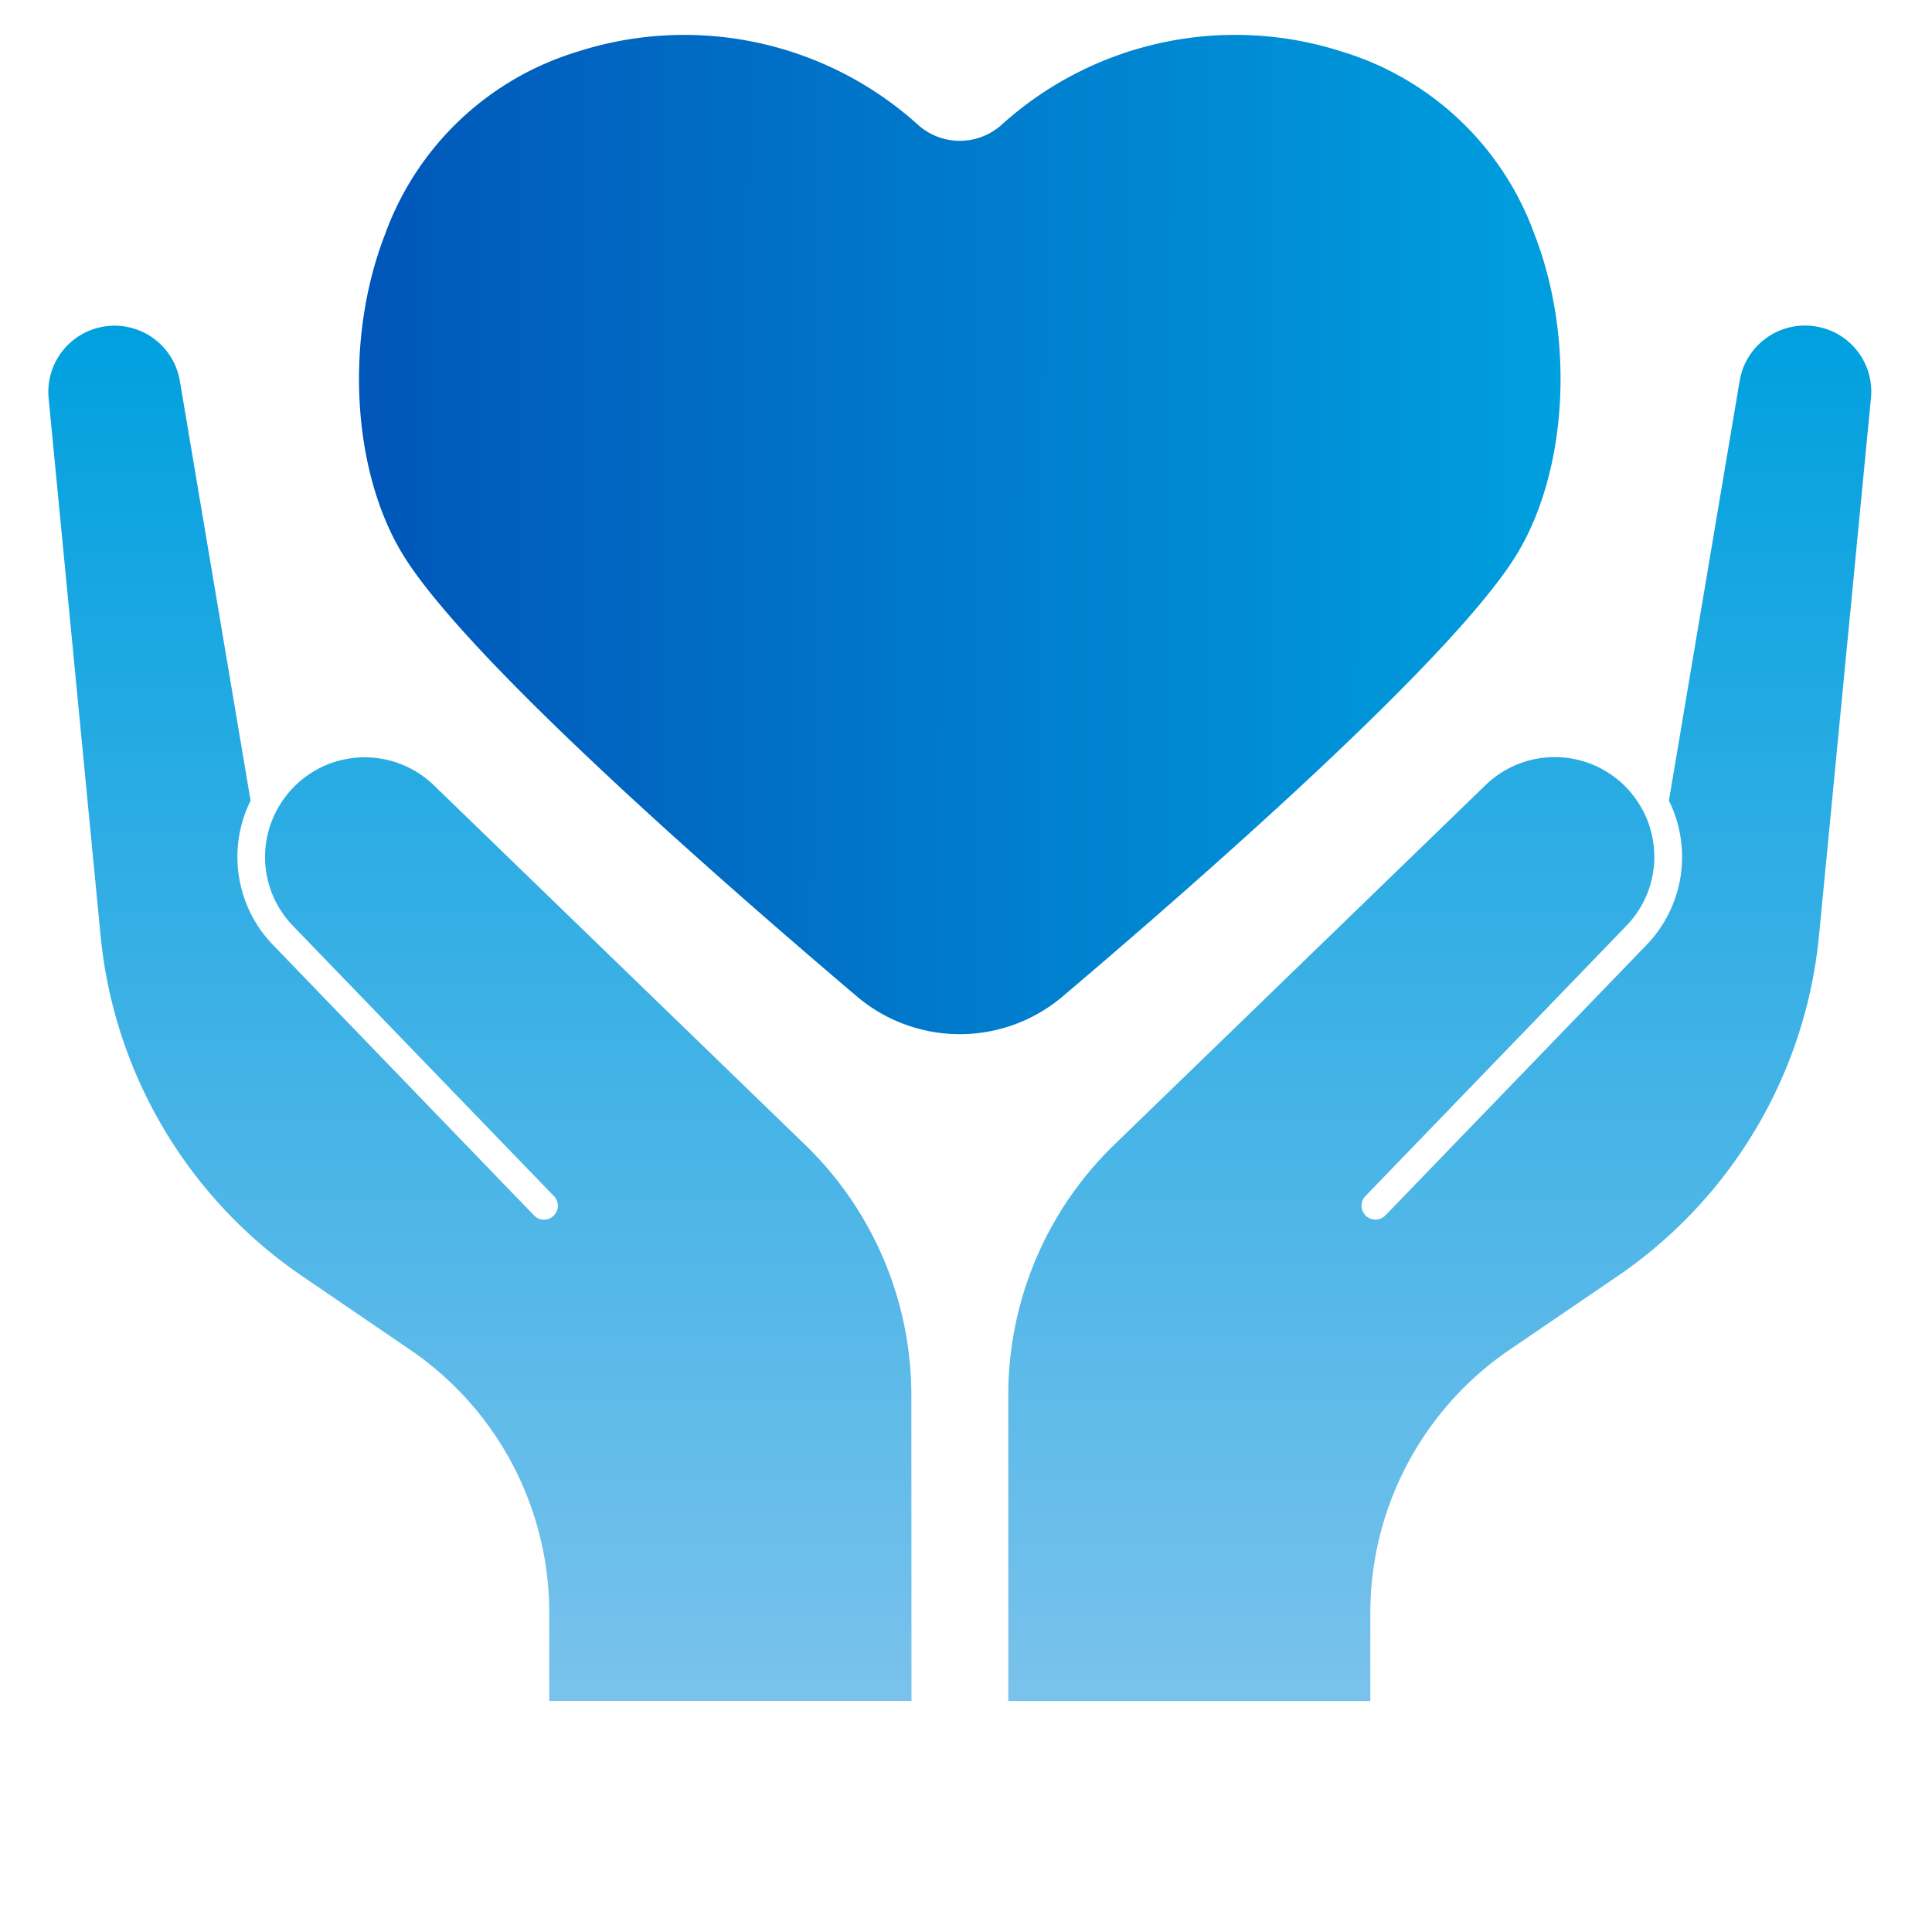
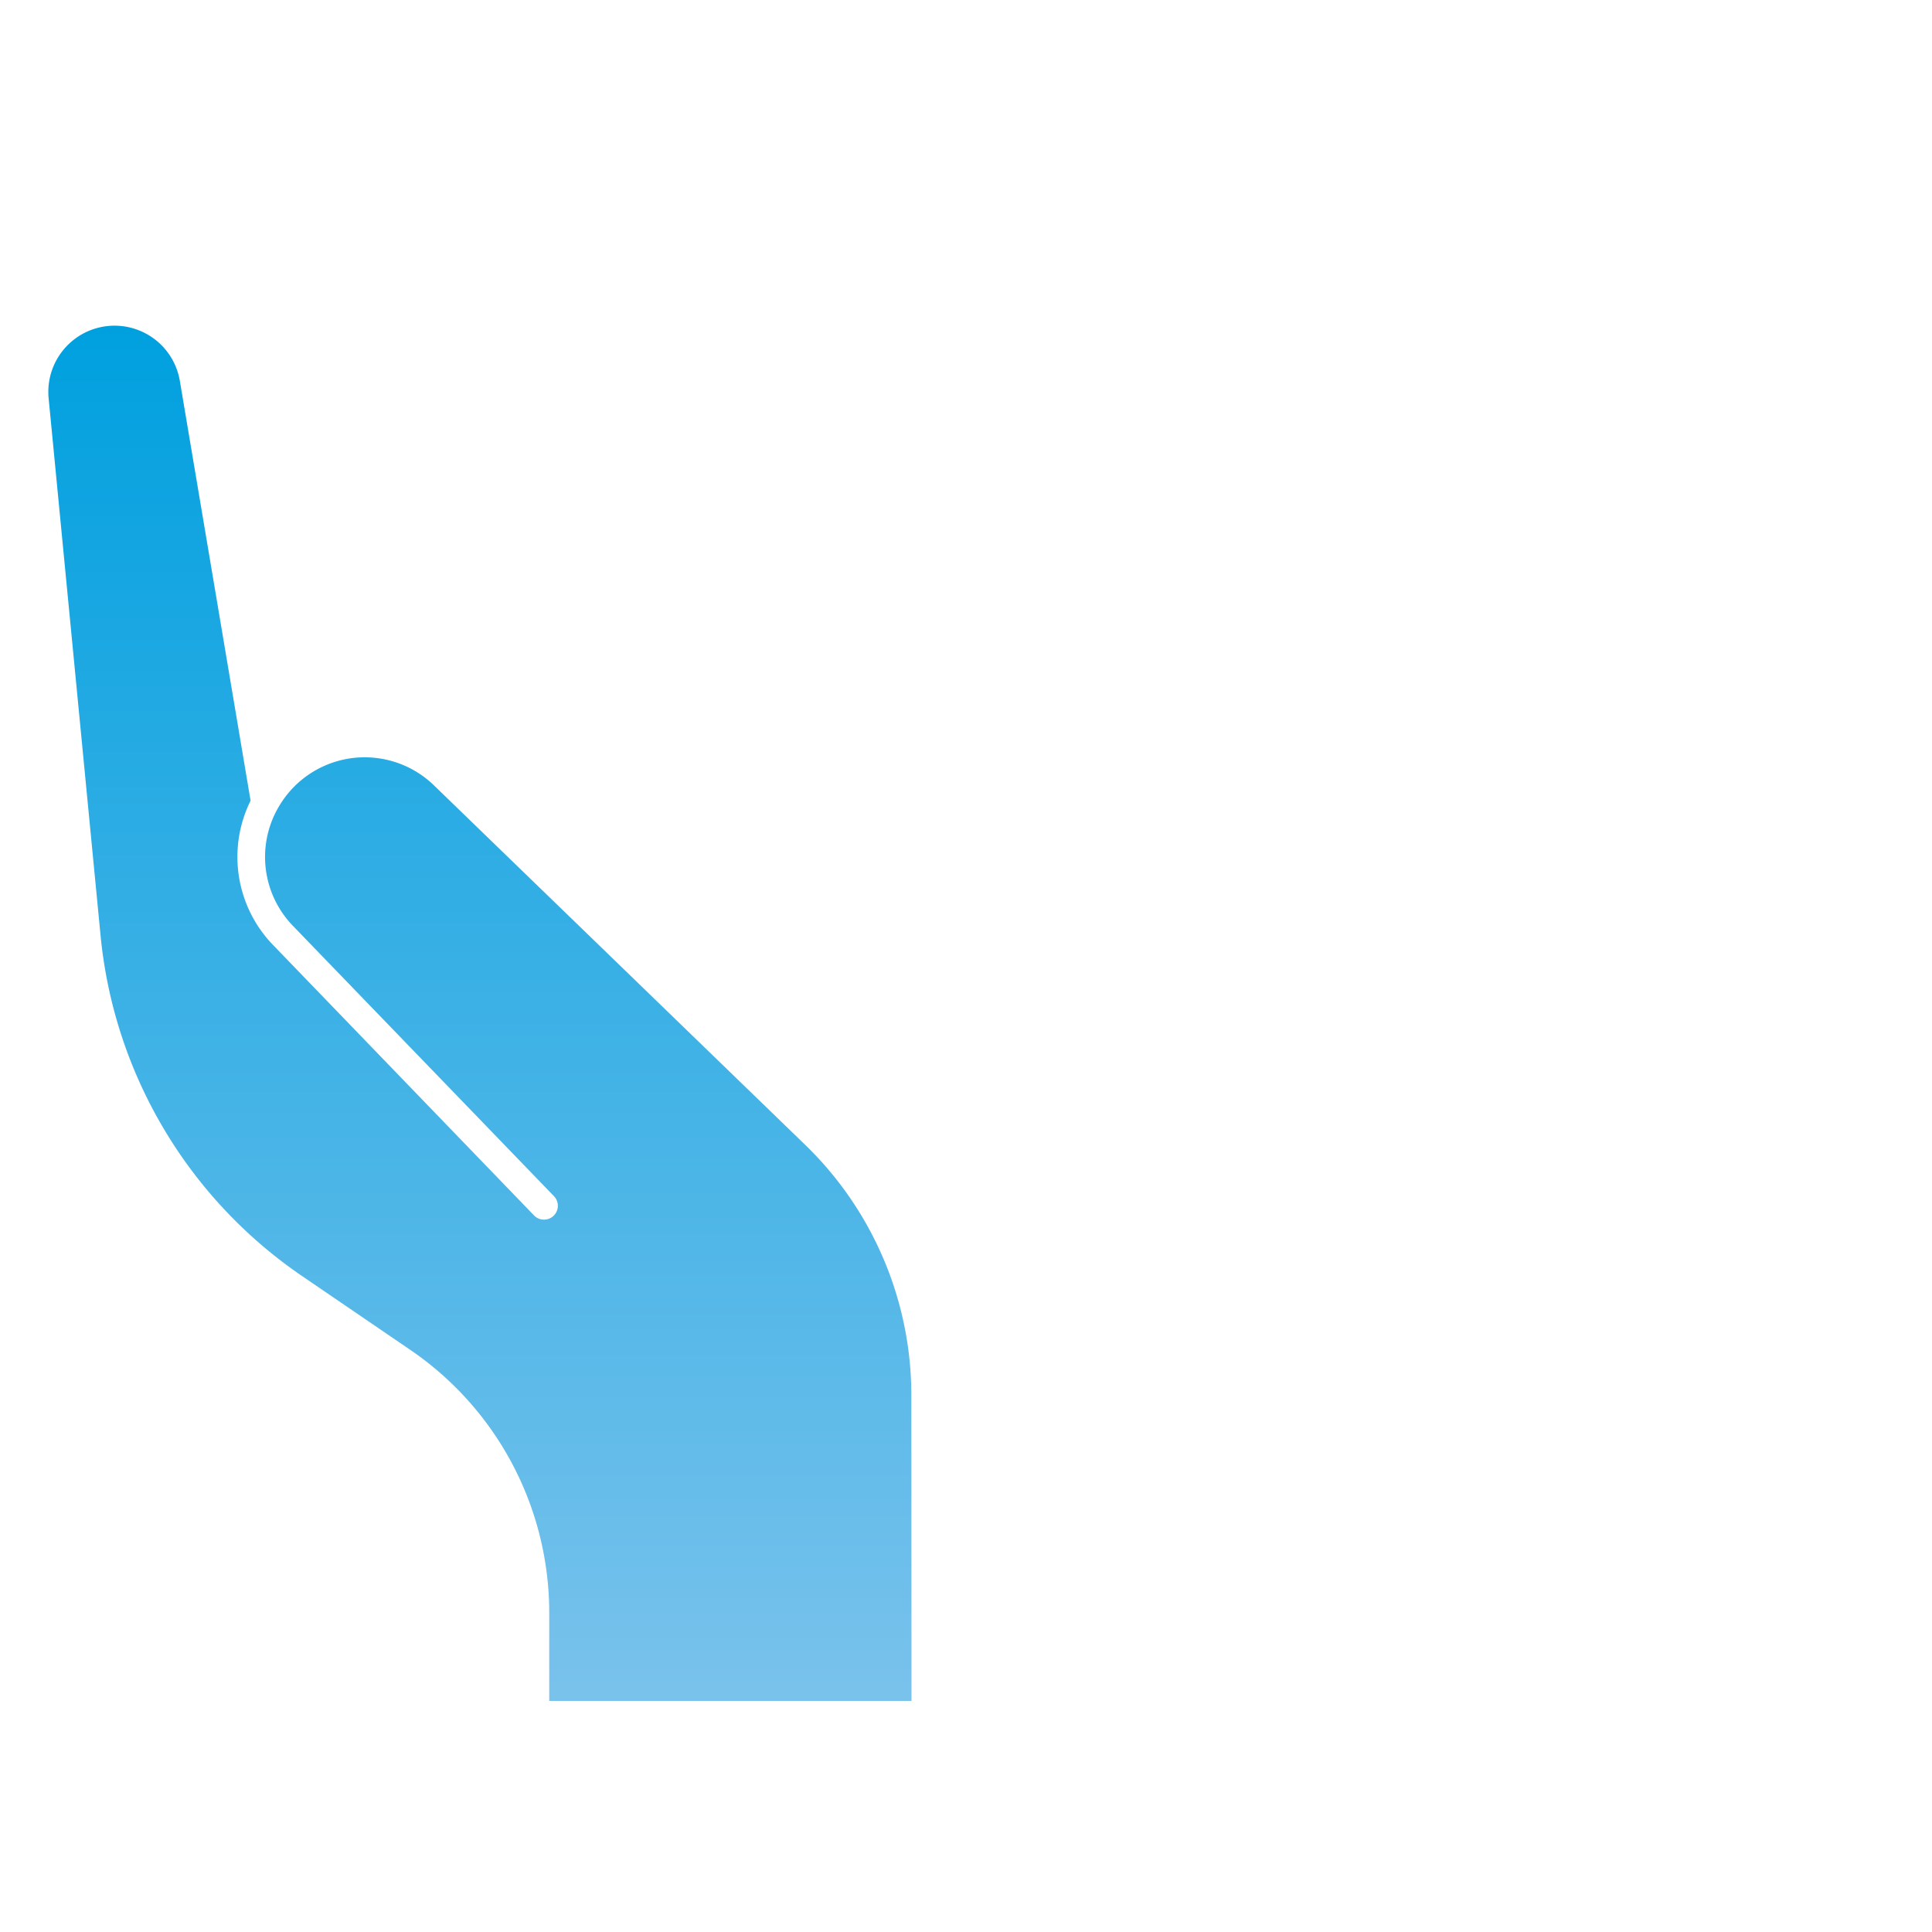
<svg xmlns="http://www.w3.org/2000/svg" width="80" height="80" viewBox="0 0 80 80">
  <defs>
    <clipPath id="clip-path">
      <rect id="長方形_45540" data-name="長方形 45540" width="80" height="80" transform="translate(-2 -1.436)" fill="rgba(255,255,255,0.47)" stroke="#707070" stroke-width="1" />
    </clipPath>
    <linearGradient id="linear-gradient" y1="0.316" x2="1" y2="0.318" gradientUnits="objectBoundingBox">
      <stop offset="0" stop-color="#0055b8" />
      <stop offset="1" stop-color="#00a0df" />
    </linearGradient>
    <linearGradient id="linear-gradient-2" x1="0.5" x2="0.5" y2="1" gradientUnits="objectBoundingBox">
      <stop offset="0" stop-color="#00a0df" />
      <stop offset="1" stop-color="#79c2ec" />
    </linearGradient>
  </defs>
  <g id="マスクグループ_67" data-name="マスクグループ 67" transform="translate(2 1.436)" clip-path="url(#clip-path)">
-     <path id="パス_112875" data-name="パス 112875" d="M65.906,24.3c2.046-3.469,2.322-8.871.666-13.133A12.261,12.261,0,0,0,58.606,3.6,14.432,14.432,0,0,0,44.474,6.655a2.59,2.59,0,0,1-3.4,0A14.44,14.44,0,0,0,26.942,3.6a12.263,12.263,0,0,0-7.969,7.567c-1.653,4.262-1.38,9.665.666,13.133,2.473,4.2,12.909,13.357,18.908,18.449a6.592,6.592,0,0,0,8.454,0C53,37.659,63.437,28.493,65.906,24.3Z" transform="translate(-5.031 -2.896)" fill="url(#linear-gradient)" />
    <path id="パス_112876" data-name="パス 112876" d="M15.973,42.644a4.119,4.119,0,0,0-5.824.088,4.148,4.148,0,0,0-.666.908s-.006.006-.006.009a4.1,4.1,0,0,0,.663,4.819l10.8,11.184a.573.573,0,1,1-.823.8L9.317,49.261a5.245,5.245,0,0,1-.938-5.984L5.449,25.89a2.742,2.742,0,0,0-5.433.717L2.165,48.839a19.318,19.318,0,0,0,8.369,14.138l4.455,3.039a13.18,13.18,0,0,1,5.757,10.9v3.638h15l-.006-12.685a14.438,14.438,0,0,0-4.368-10.313Z" transform="translate(-0.003 -11.559)" fill="url(#linear-gradient-2)" />
-     <path id="パス_112877" data-name="パス 112877" d="M87.226,23.626a2.744,2.744,0,0,0-3.057,2.264l-2.93,17.386a5.249,5.249,0,0,1-.935,5.984L69.5,60.449a.574.574,0,1,1-.826-.8l10.8-11.187a4.109,4.109,0,0,0,.666-4.819s0-.006-.006-.009a4.118,4.118,0,0,0-6.489-1l-15.4,14.916A14.437,14.437,0,0,0,53.883,67.87V80.559H68.875V76.92a13.194,13.194,0,0,1,5.757-10.9l4.458-3.039a19.311,19.311,0,0,0,8.366-14.138l2.149-22.232a2.73,2.73,0,0,0-2.379-2.984Z" transform="translate(-14.133 -11.559)" fill="url(#linear-gradient-2)" />
  </g>
</svg>